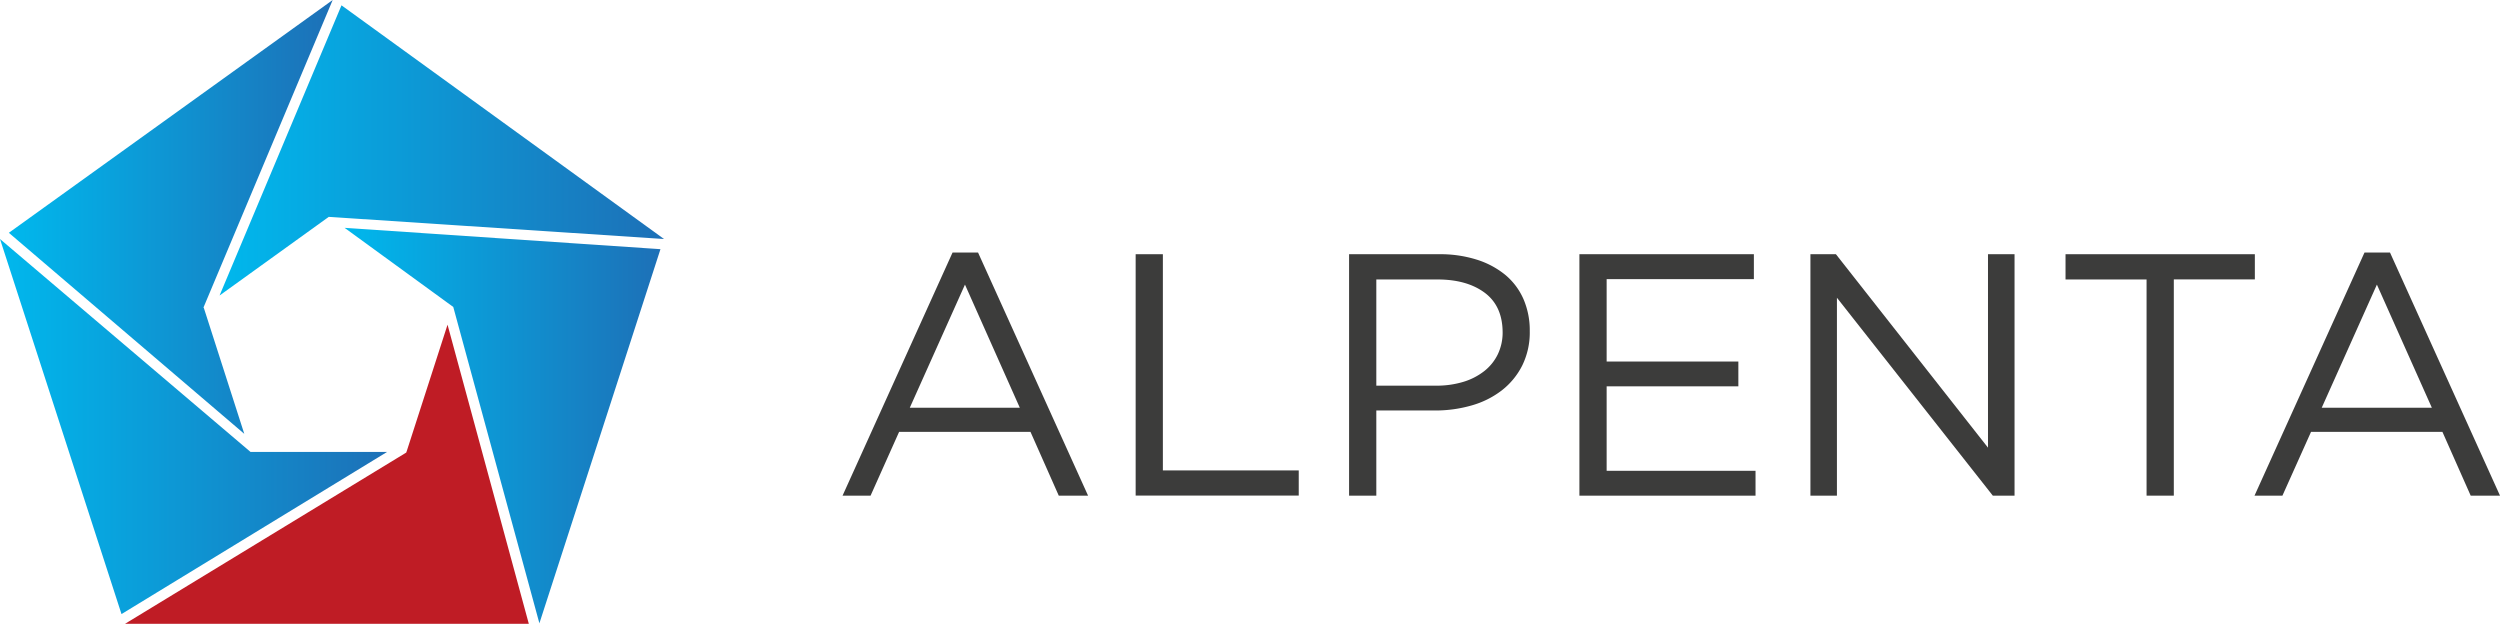
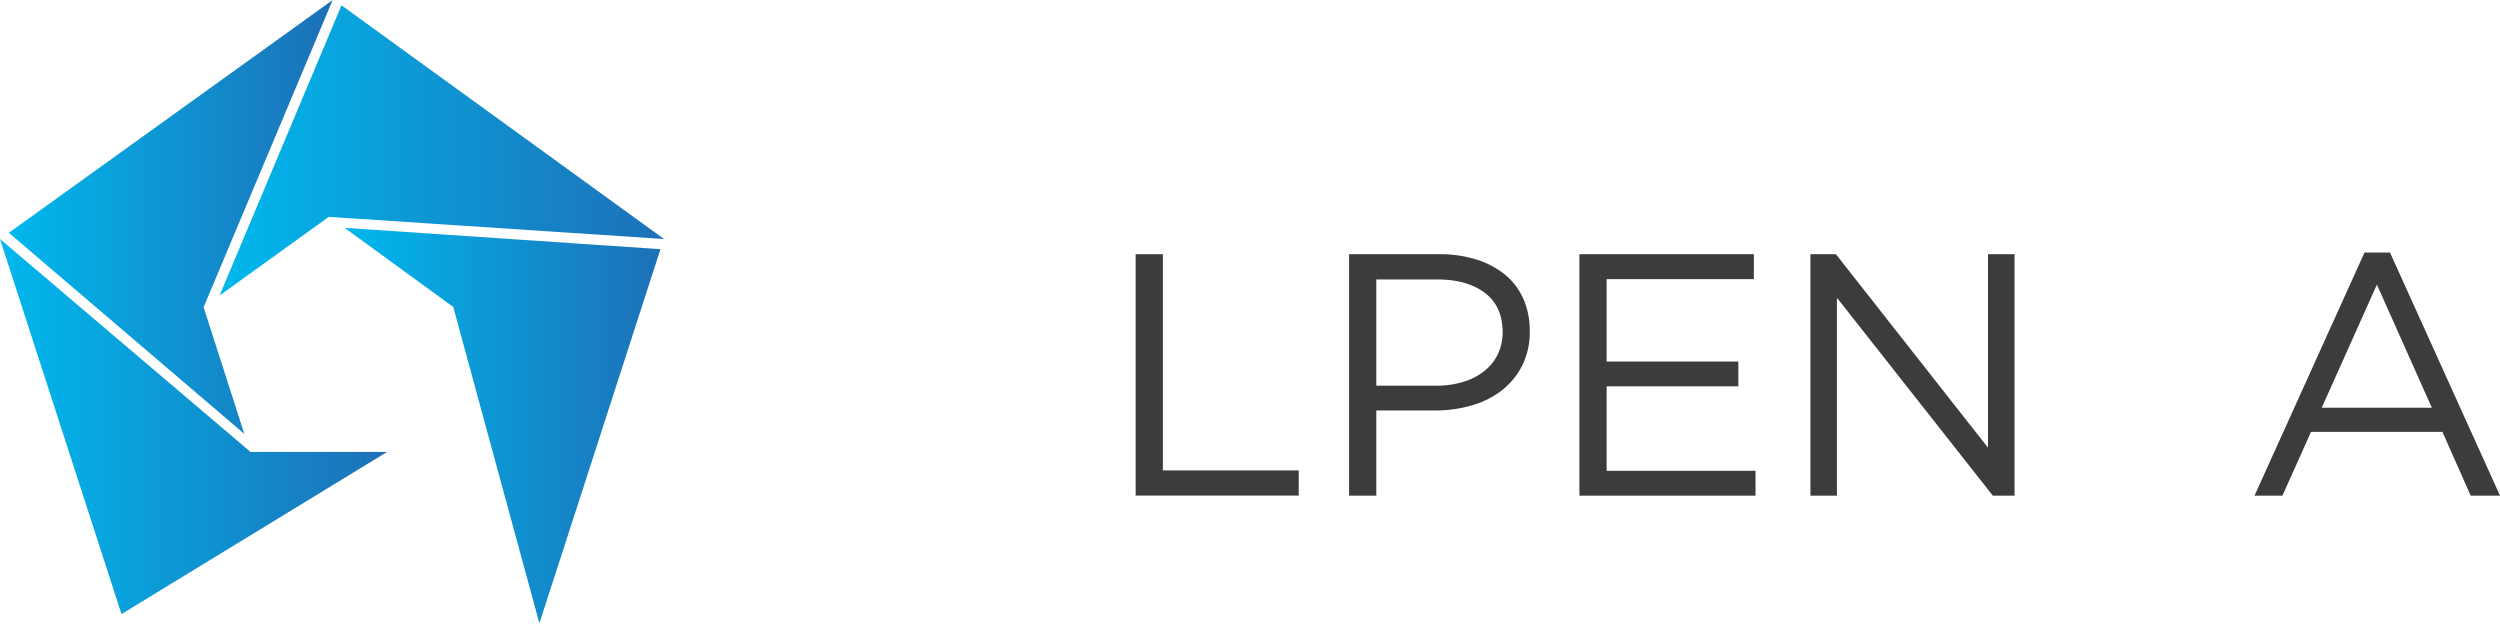
<svg xmlns="http://www.w3.org/2000/svg" xmlns:xlink="http://www.w3.org/1999/xlink" id="Vrstva_1" data-name="Vrstva 1" width="1042.42" height="260.11" viewBox="0 0 1042.42 260.11">
  <defs>
    <style>
      .cls-1 {
        isolation: isolate;
      }

      .cls-2 {
        fill: #3c3c3b;
      }

      .cls-3 {
        fill: url(#Nepojmenovaný_přechod);
      }

      .cls-4 {
        fill: url(#Nepojmenovaný_přechod_2);
      }

      .cls-5 {
        fill: #bf1c25;
      }

      .cls-6 {
        fill: url(#Nepojmenovaný_přechod_3);
      }

      .cls-7 {
        fill: url(#Nepojmenovaný_přechod_4);
      }
    </style>
    <linearGradient id="Nepojmenovaný_přechod" data-name="Nepojmenovaný přechod" x1="81.39" y1="-5.97" x2="216.42" y2="-5.97" gradientTransform="matrix(1, 0, 0, -1, -77.7, 84.48)" gradientUnits="userSpaceOnUse">
      <stop offset="0" stop-color="#00b8ed" />
      <stop offset="1" stop-color="#1d70b7" />
    </linearGradient>
    <linearGradient id="Nepojmenovaný_přechod_2" data-name="Nepojmenovaný přechod 2" x1="77.7" y1="-93.37" x2="239.09" y2="-93.37" xlink:href="#Nepojmenovaný_přechod" />
    <linearGradient id="Nepojmenovaný_přechod_3" data-name="Nepojmenovaný přechod 3" x1="169.25" y1="21.76" x2="354.58" y2="21.76" xlink:href="#Nepojmenovaný_přechod" />
    <linearGradient id="Nepojmenovaný_přechod_4" data-name="Nepojmenovaný přechod 4" x1="221.38" y1="-93" x2="353.1" y2="-93" xlink:href="#Nepojmenovaný_přechod" />
  </defs>
  <g class="cls-1">
    <g class="cls-1">
-       <path class="cls-2" d="M453.69,206.67H441.47l-11.79-26.6H374.9L363,206.67H351.32l45.86-101.36h10.64Zm-51.33-88-23,51.33h45.86Z" />
      <path class="cls-2" d="M473.53,106h11.35v90.15h56.65v10.49h-68Z" />
      <path class="cls-2" d="M634.69,152.47a30.49,30.49,0,0,1-8.55,10.35,37.2,37.2,0,0,1-12.58,6.25,54.48,54.48,0,0,1-15.24,2.09H573.88v35.51H562.52V106h37.67a50.45,50.45,0,0,1,15.45,2.23,35.6,35.6,0,0,1,11.94,6.32,27.48,27.48,0,0,1,7.62,10.07,32.74,32.74,0,0,1,2.66,13.44A31.15,31.15,0,0,1,634.69,152.47Zm-15.62-30.41q-7.43-5.53-19.68-5.53H573.88v44.28h24.94a38.31,38.31,0,0,0,11.31-1.58,26.55,26.55,0,0,0,8.8-4.53,20,20,0,0,0,5.62-7,21,21,0,0,0,2-9.13Q626.5,127.6,619.07,122.06Z" />
      <path class="cls-2" d="M731.31,116.38H669.92v34.36h54.92V161.1H669.92v35.22H732v10.35H658.56V106h72.75Z" />
      <path class="cls-2" d="M828.93,106H840V206.67h-9.06l-65-82.52v82.52H754.89V106h10.63l63.41,80.66Z" />
    </g>
    <g class="cls-1">
-       <path class="cls-2" d="M906.41,206.67H895.05V116.53H861.26V106H940.2v10.5H906.41Z" />
-     </g>
+       </g>
    <g class="cls-1">
      <path class="cls-2" d="M1042.42,206.67H1030.2l-11.79-26.6H963.63l-11.93,26.6H940.06l45.86-101.36h10.64Zm-51.33-88-23,51.33H1014Z" />
    </g>
  </g>
  <g>
    <path class="cls-3" d="M84.93,128.2l-.18-.18h.18L138.72,0,3.69,97.07l98.17,83.83Z" />
    <path class="cls-4" d="M104.47,188.45,0,99.66,50.66,256.05l110.73-67.6Z" />
-     <path class="cls-5" d="M169.31,188.45l.2.18L52.13,260.11H220.5L186.61,135.39l-17.12,53.06Z" />
    <path class="cls-6" d="M137.06,90.44h.18l139.64,9.22L142.39,2.22l-50.84,121Z" />
    <path class="cls-7" d="M189,128l35.91,131.9,50.48-156L143.68,95Z" />
  </g>
</svg>